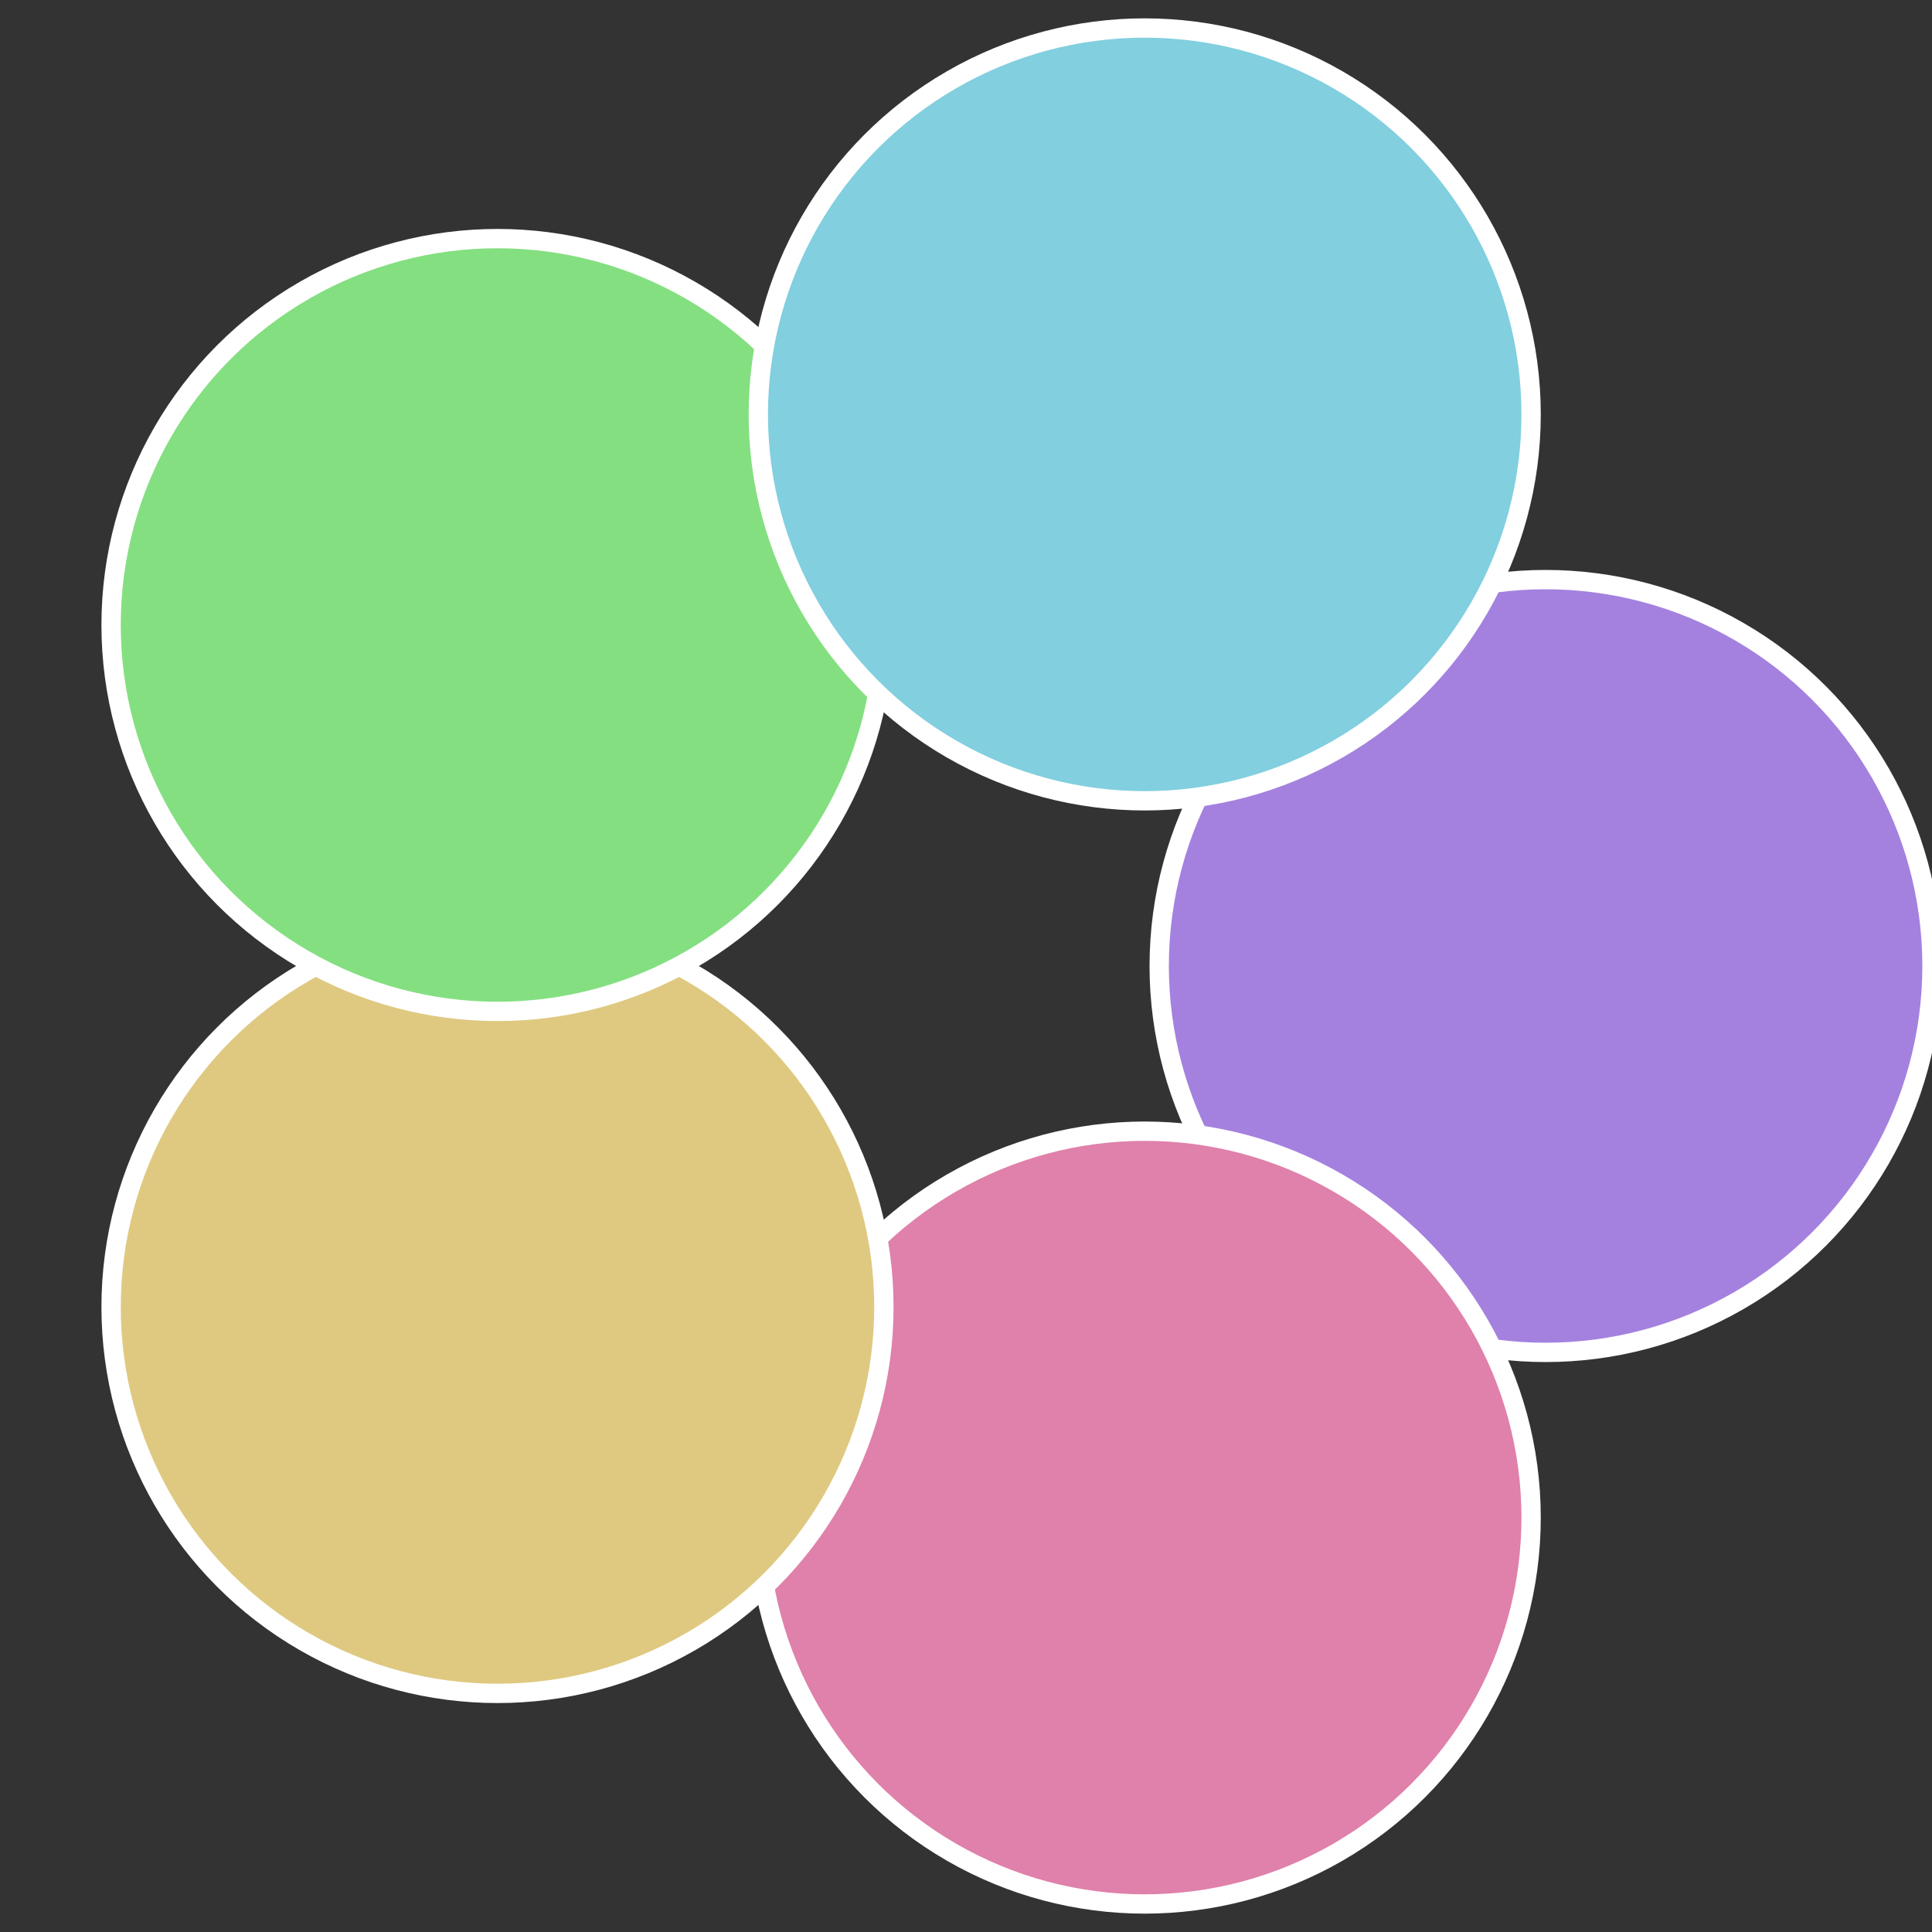
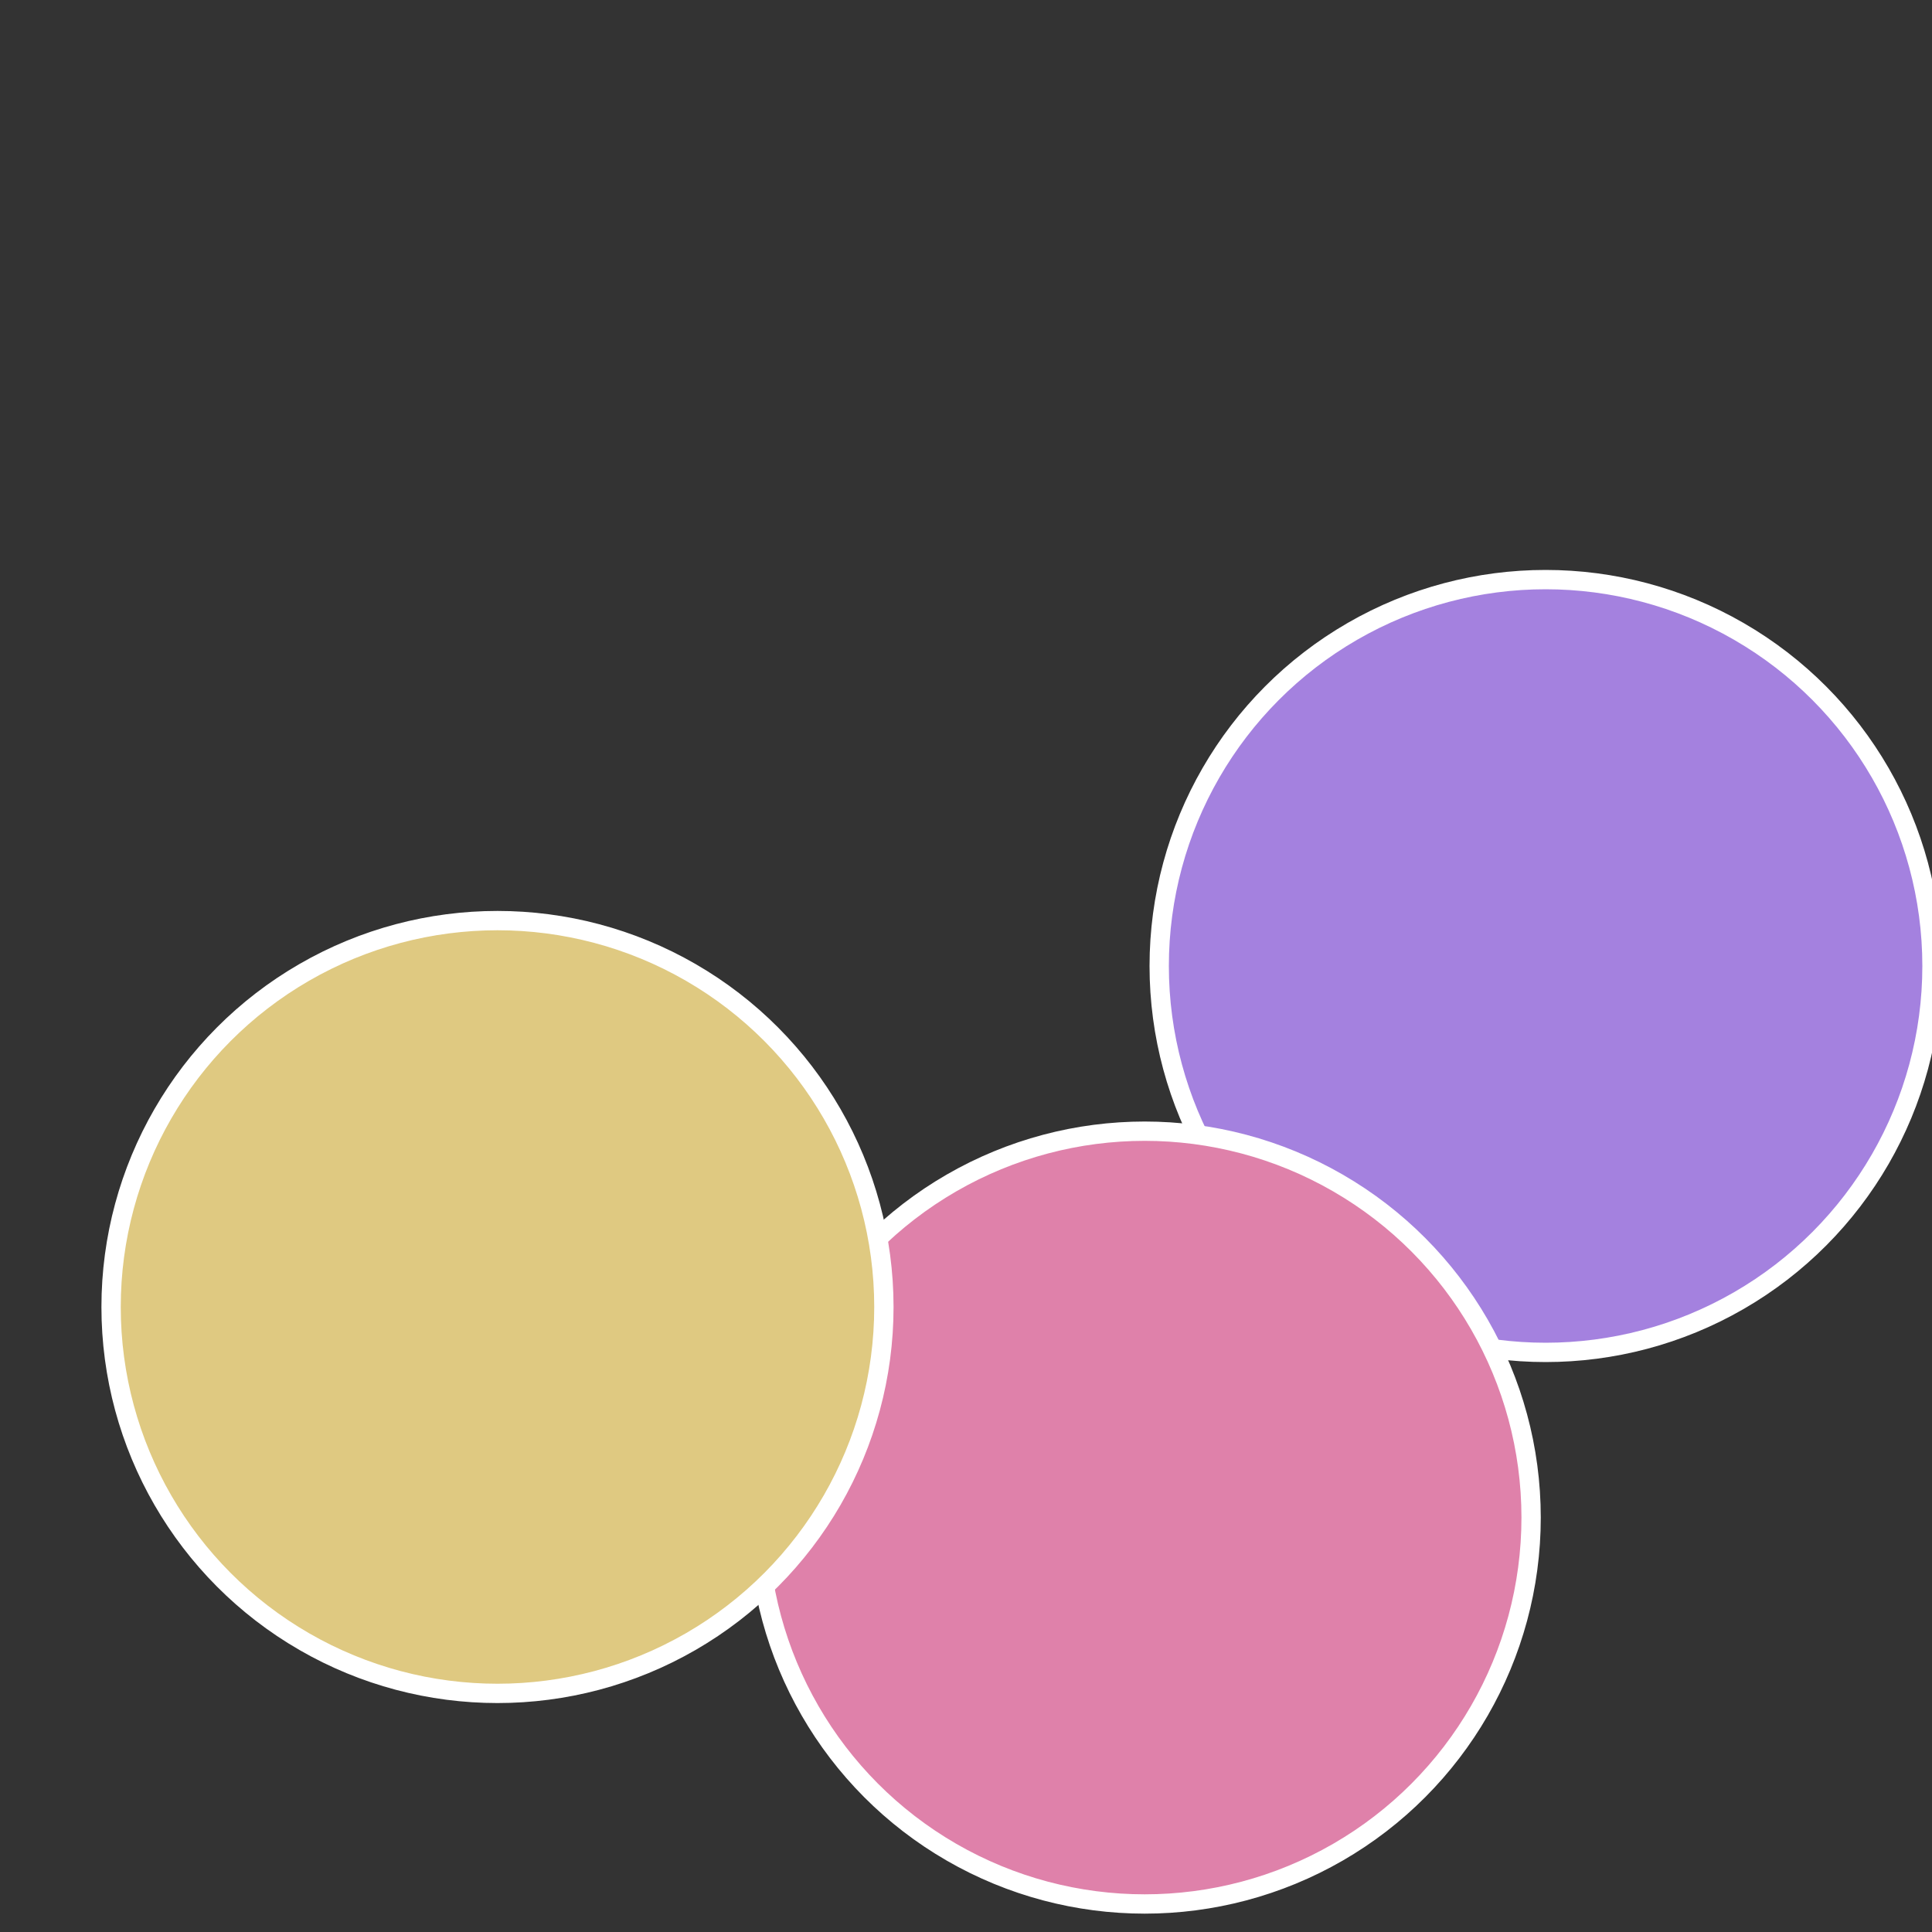
<svg xmlns="http://www.w3.org/2000/svg" width="500" height="500" viewBox="-1 -1 2 2">
  <rect x="-1" y="-1" width="2" height="2" fill="#333333" stroke="none" />
  <circle cx="0.6" cy="0" r="0.4" fill="#a481df" stroke="#fff" stroke-width="1%" />
  <circle cx="0.185" cy="0.571" r="0.4" fill="#df81aa" stroke="#fff" stroke-width="1%" />
  <circle cx="-0.485" cy="0.353" r="0.4" fill="#dfc981" stroke="#fff" stroke-width="1%" />
-   <circle cx="-0.485" cy="-0.353" r="0.4" fill="#84df81" stroke="#fff" stroke-width="1%" />
-   <circle cx="0.185" cy="-0.571" r="0.4" fill="#81cfdf" stroke="#fff" stroke-width="1%" />
</svg>